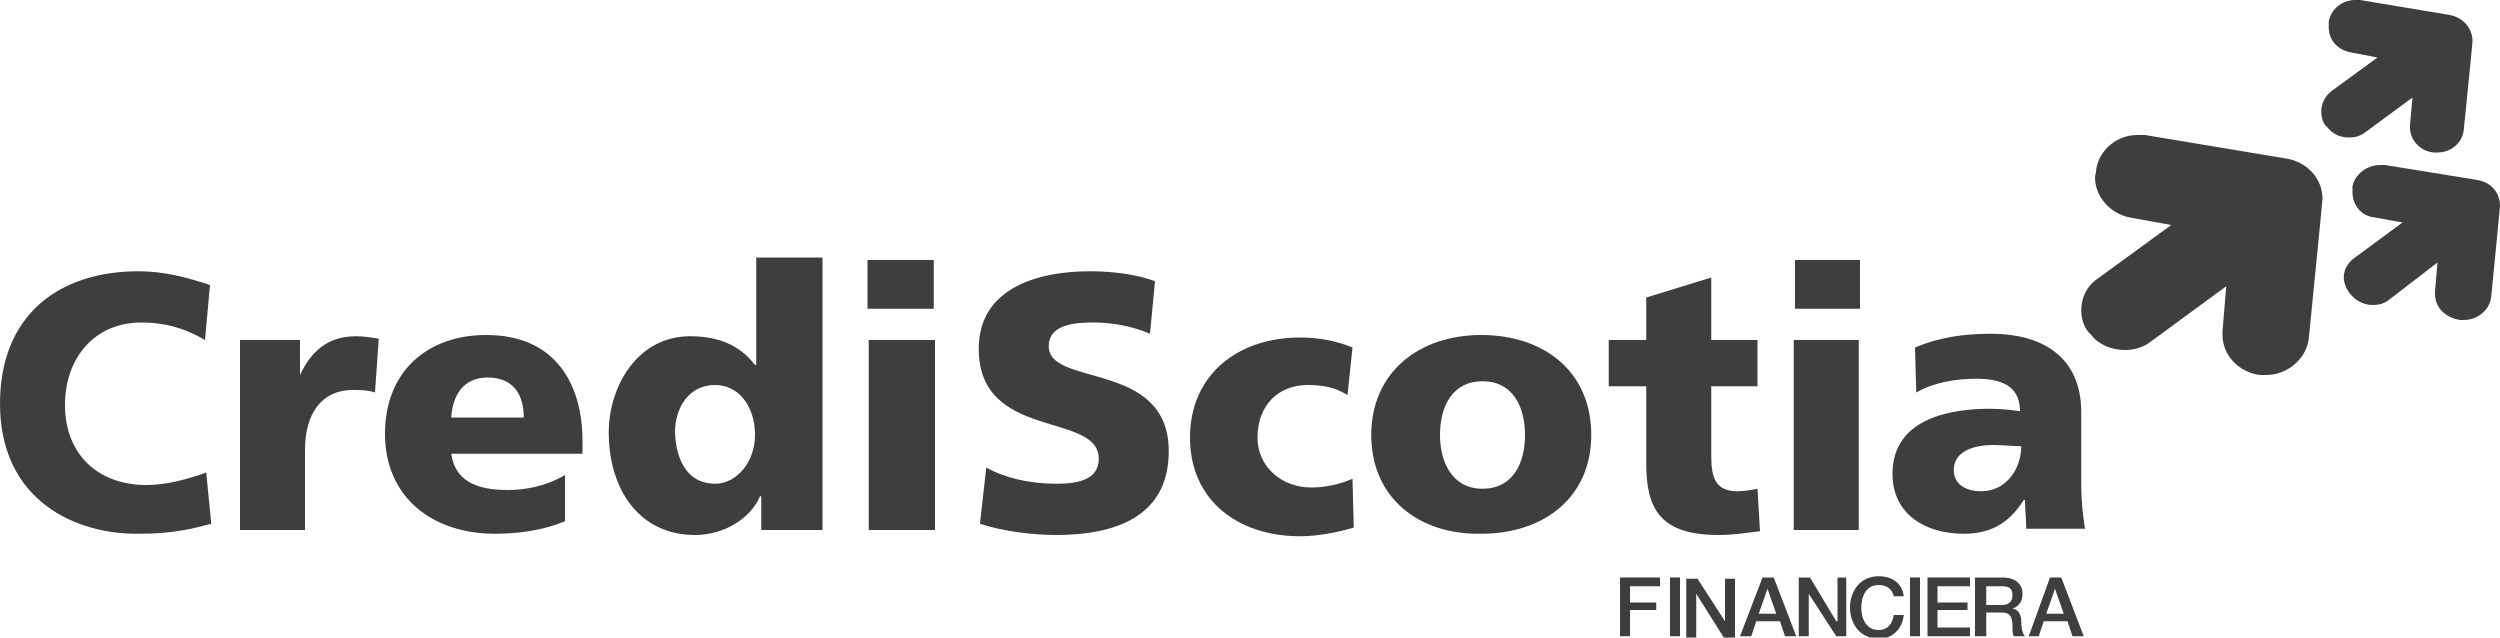
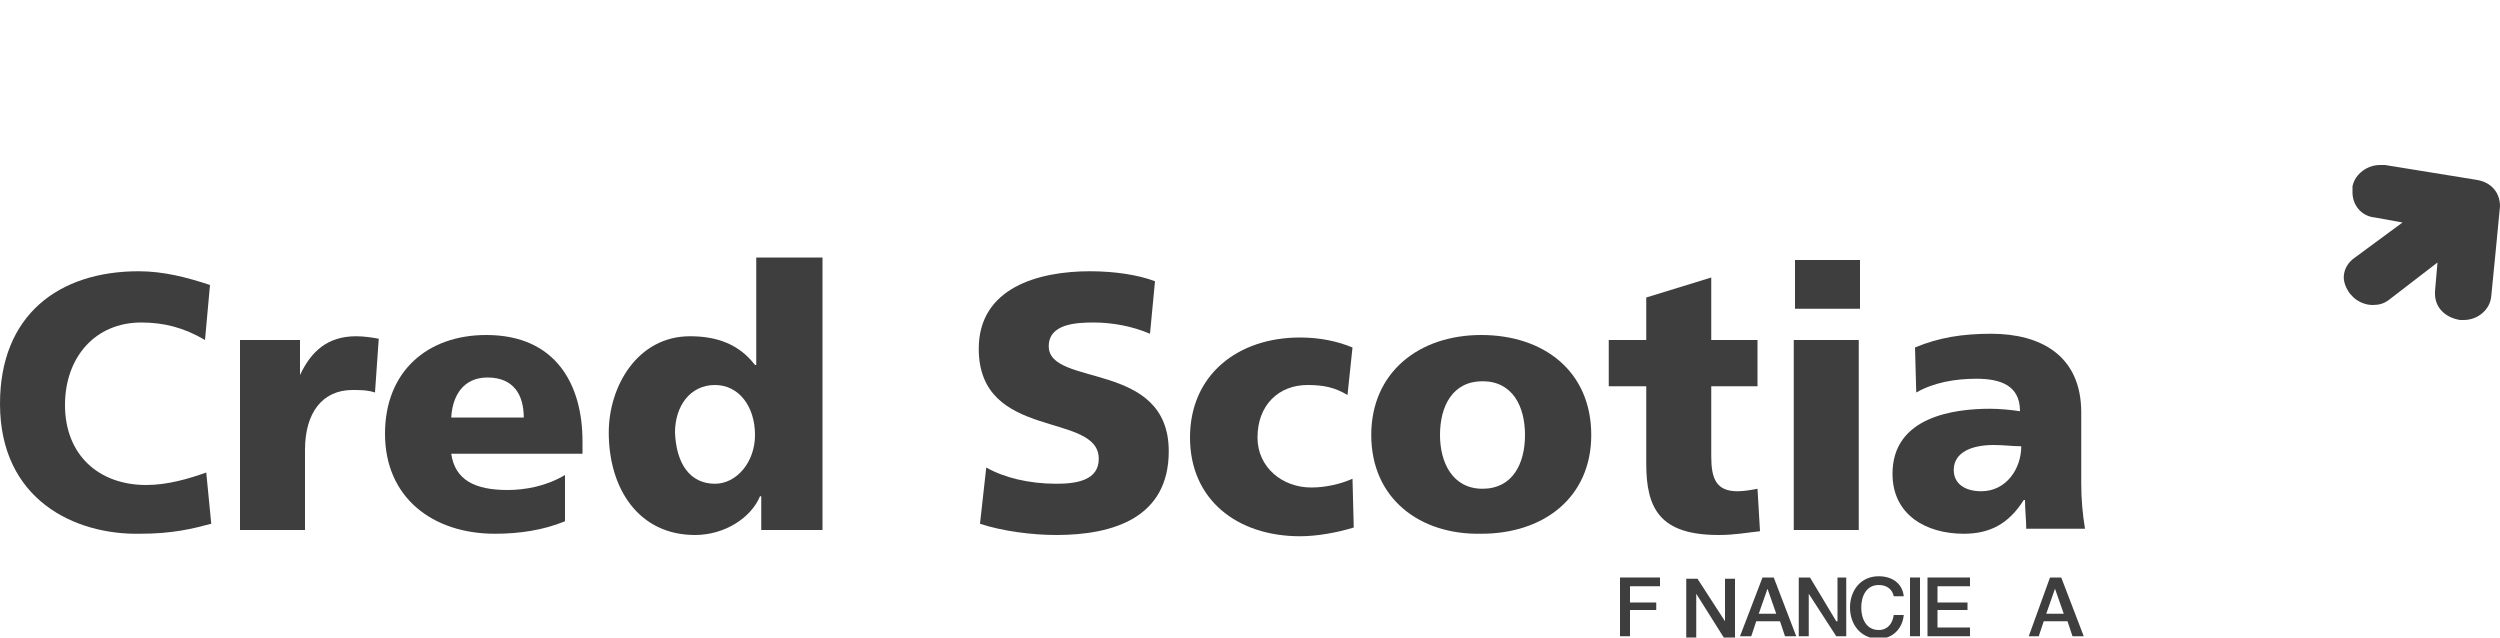
<svg xmlns="http://www.w3.org/2000/svg" id="Capa_1" x="0px" y="0px" viewBox="0 0 200 51" xml:space="preserve">
  <g>
-     <path fill-rule="evenodd" fill="#3E3E3E" d="M183,12.7l-11.4-1.9c-0.2,0-0.4,0-0.6,0c-1.6,0-3,1.1-3.3,2.7l0,0.1   c0,0.2-0.1,0.4-0.1,0.6c0,1.5,1.2,2.9,2.8,3.2l3.3,0.6l-5.9,4.3c-0.9,0.6-1.3,1.6-1.3,2.5c0,0.7,0.2,1.4,0.7,1.9l0.1,0.1   c0.6,0.8,1.7,1.2,2.7,1.2h0c0.7,0,1.5-0.2,2.1-0.7l6-4.4l-0.3,3.6c0,0.1,0,0.2,0,0.3c0,1.6,1.3,3,3,3.2v0l0.2,0l0,0l0,0   c0.1,0,0.2,0,0.3,0c1.7,0,3.2-1.3,3.4-2.9c0,0,1.1-11,1.1-11.2C185.8,14.3,184.6,13,183,12.7z" />
    <path fill-rule="evenodd" fill="#3E3E3E" d="M198.2,14.4l-7.4-1.2c-0.1,0-0.3,0-0.4,0c-1,0-2,0.7-2.2,1.7l0,0.1c0,0.1,0,0.3,0,0.4   c0,1,0.7,1.9,1.8,2l2.2,0.4l-3.8,2.8c-0.6,0.4-0.9,1-0.9,1.6c0,0.4,0.2,0.9,0.5,1.3l0.1,0.1c0.4,0.5,1.1,0.8,1.7,0.8h0   c0.5,0,0.9-0.1,1.3-0.4L195,21l-0.2,2.3c0,0,0,0.1,0,0.2c0,1.1,0.8,1.9,2,2.1v0l0.1,0h0l0,0c0.1,0,0.1,0,0.2,0   c1.1,0,2.1-0.8,2.2-1.9c0,0,0.7-7.1,0.7-7.2C200,15.4,199.3,14.6,198.2,14.4z" />
-     <path fill-rule="evenodd" fill="#3E3E3E" d="M196,1.2L188.8,0c-0.1,0-0.3,0-0.4,0c-1,0-1.9,0.7-2.1,1.7l0,0.1c0,0.1,0,0.3,0,0.4   c0,1,0.7,1.8,1.8,2l2.1,0.4l-3.7,2.7c-0.5,0.4-0.8,1-0.8,1.6c0,0.4,0.1,0.9,0.4,1.2l0.1,0.1c0.4,0.5,1,0.8,1.7,0.8h0   c0.5,0,0.9-0.1,1.3-0.4l3.8-2.8l-0.2,2.2c0,0.1,0,0.1,0,0.2c0,1,0.8,1.9,1.9,2v0l0.1,0h0l0,0c0.1,0,0.1,0,0.2,0   c1.1,0,2-0.8,2.1-1.8c0,0,0.7-6.9,0.7-7.1C197.8,2.2,197,1.4,196,1.2z" />
    <path fill-rule="evenodd" fill="#3E3E3E" d="M16.9,41.9c-1.5,0.4-3.1,0.8-5.7,0.8C6,42.8,0,40,0,32.3c0-7.1,4.7-10.6,11.1-10.6   c2,0,3.9,0.5,5.7,1.1l-0.4,4.4c-1.7-1-3.3-1.4-5.1-1.4c-3.7,0-6.1,2.8-6.1,6.6c0,4,2.7,6.4,6.5,6.4c1.7,0,3.4-0.5,4.8-1L16.9,41.9z   " />
    <path fill-rule="evenodd" fill="#3E3E3E" d="M30,31.4c-0.6-0.2-1.2-0.2-1.8-0.2c-2.4,0-3.8,1.8-3.8,4.8v6.4h-5.2V27.2h4.8V30H24   c0.9-1.9,2.2-3.1,4.5-3.1c0.6,0,1.3,0.1,1.8,0.2L30,31.4z" />
    <path fill-rule="evenodd" fill="#3E3E3E" d="M36.1,36.3c0.3,2.1,1.9,2.9,4.5,2.9c1.4,0,3.1-0.3,4.6-1.2v3.7c-1.7,0.7-3.6,1-5.6,1   c-5,0-8.8-2.9-8.8-8c0-5,3.4-7.9,8.1-7.9c5.6,0,7.7,4,7.7,8.5v1H36.1L36.1,36.3z M41.9,33.4L41.9,33.4c0-1.8-0.8-3.2-2.9-3.2   c-1.9,0-2.8,1.4-2.9,3.2H41.9z" />
    <path fill-rule="evenodd" fill="#3E3E3E" d="M65.7,42.4h-4.8v-2.7h-0.1c-0.7,1.7-2.8,3.1-5.2,3.1c-4.5,0-6.9-3.7-6.9-8.2   c0-3.7,2.3-7.7,6.5-7.7c2.1,0,3.9,0.6,5.2,2.3h0.1v-8.6h5.3V42.4L65.7,42.4z M57.2,38.7L57.2,38.7c1.7,0,3.2-1.7,3.2-3.9   c0-2.3-1.3-4-3.2-4c-2,0-3.2,1.7-3.2,3.8C54.1,37.1,55.2,38.7,57.2,38.7z" />
-     <path fill-rule="evenodd" fill="#3E3E3E" d="M74.7,24.7h-5.3v-3.9h5.3V24.7L74.7,24.7z M69.5,27.2L69.5,27.2h5.3v15.2h-5.3V27.2z" />
    <path fill-rule="evenodd" fill="#3E3E3E" d="M78.9,37.4c1.4,0.8,3.4,1.3,5.6,1.3c1.7,0,3.4-0.3,3.4-2c0-3.8-9.6-1.4-9.6-8.8   c0-4.9,4.8-6.2,8.9-6.2c2,0,3.9,0.3,5.2,0.8L92,26.7c-1.4-0.6-3-0.9-4.5-0.9c-1.4,0-3.6,0.1-3.6,1.9c0,3.3,9.6,1.1,9.6,8.4   c0,5.3-4.4,6.7-9,6.7c-1.9,0-4.3-0.3-6.1-0.9L78.9,37.4z" />
    <path fill-rule="evenodd" fill="#3E3E3E" d="M107.8,31.6c-1-0.6-1.9-0.8-3.2-0.8c-2.3,0-4,1.6-4,4.2c0,2.4,2,4,4.3,4   c1.2,0,2.4-0.3,3.3-0.7l0.1,3.9c-1.3,0.4-2.9,0.7-4.3,0.7c-5,0-8.8-2.9-8.8-7.9c0-5,3.8-8,8.8-8c1.6,0,3,0.3,4.2,0.8L107.8,31.6z" />
    <path fill-rule="evenodd" fill="#3E3E3E" d="M109.7,34.8c0-5,3.8-8,8.8-8c5,0,8.8,2.9,8.8,8c0,5-3.8,7.9-8.8,7.9   C113.6,42.8,109.7,39.9,109.7,34.8L109.7,34.8z M122,34.8L122,34.8c0-2.3-1-4.3-3.4-4.3c-2.4,0-3.4,2-3.4,4.3c0,2.2,1,4.3,3.4,4.3   C121,39.1,122,37.1,122,34.8z" />
    <path fill-rule="evenodd" fill="#3E3E3E" d="M128.6,27.2h3.1v-3.4l5.2-1.6v5h3.7v3.7h-3.7v5.6c0,1.8,0.4,2.8,2.1,2.8   c0.5,0,1.1-0.1,1.6-0.2l0.2,3.4c-1,0.1-2,0.3-3.3,0.3c-4.7,0-5.8-2.1-5.8-5.7v-6.2h-3V27.2z" />
    <path fill-rule="evenodd" fill="#3E3E3E" d="M148.8,24.7h-5.2v-3.9h5.2V24.7L148.8,24.7z M143.5,27.2L143.5,27.2h5.2v15.2h-5.2   V27.2z" />
    <path fill-rule="evenodd" fill="#3E3E3E" d="M162.1,42.4c0-0.8-0.1-1.6-0.1-2.4h-0.1c-1.2,1.9-2.7,2.7-4.8,2.7   c-3,0-5.7-1.5-5.7-4.8c0-4.6,5-5.2,7.8-5.2c0.8,0,1.8,0.1,2.4,0.2c0-2.1-1.6-2.6-3.5-2.6c-1.7,0-3.4,0.3-4.8,1.1l-0.1-3.6   c1.9-0.8,3.8-1.1,6.1-1.1c3.9,0,7.2,1.7,7.2,6.3v5.7c0,1.2,0.1,2.4,0.3,3.6H162.1L162.1,42.4z M158.5,39.3L158.5,39.3   c2,0,3.2-1.8,3.2-3.6c-0.7,0-1.4-0.1-2.2-0.1c-1.8,0-3.2,0.6-3.2,2C156.3,38.7,157.2,39.3,158.5,39.3z" />
    <polygon fill-rule="evenodd" fill="#3E3E3E" points="129.6,46.2 132.8,46.2 132.8,46.9 130.4,46.9 130.4,48.2 132.5,48.2    132.5,48.8 130.4,48.8 130.4,50.9 129.6,50.9  " />
-     <rect x="133.6" y="46.2" fill-rule="evenodd" fill="#3E3E3E" width="0.8" height="4.7" />
    <polygon fill-rule="evenodd" fill="#3E3E3E" points="134.9,46.3 135.8,46.3 138,49.7 138,49.7 138,46.3 138.8,46.3 138.8,51    137.9,51 135.7,47.5 135.7,47.5 135.7,51 134.9,51  " />
    <path fill-rule="evenodd" fill="#3E3E3E" d="M141,46.2h0.9l1.8,4.7h-0.9l-0.4-1.2h-1.9l-0.4,1.2h-0.9L141,46.2L141,46.2z    M140.7,49.1L140.7,49.1h1.4l-0.7-2h0L140.7,49.1z" />
    <polygon fill-rule="evenodd" fill="#3E3E3E" points="143.9,46.2 144.8,46.2 146.9,49.7 147,49.7 147,46.2 147.7,46.2 147.7,50.9    146.9,50.9 144.7,47.5 144.7,47.5 144.7,50.9 143.9,50.9  " />
    <path fill-rule="evenodd" fill="#3E3E3E" d="M151.5,47.7c-0.1-0.5-0.5-0.9-1.2-0.9c-1,0-1.4,0.9-1.4,1.8s0.4,1.8,1.4,1.8   c0.7,0,1.1-0.5,1.2-1.2h0.8c-0.1,1.1-0.9,1.9-2,1.9c-1.4,0-2.3-1.1-2.3-2.5c0-1.3,0.8-2.5,2.3-2.5c1.1,0,1.9,0.6,2,1.6H151.5z" />
    <rect x="152.8" y="46.2" fill-rule="evenodd" fill="#3E3E3E" width="0.8" height="4.7" />
    <polygon fill-rule="evenodd" fill="#3E3E3E" points="154.2,46.2 157.6,46.2 157.6,46.9 155,46.9 155,48.2 157.4,48.2 157.4,48.8    155,48.8 155,50.2 157.6,50.2 157.6,50.9 154.2,50.9  " />
-     <path fill-rule="evenodd" fill="#3E3E3E" d="M158,46.2h2.2c1,0,1.6,0.5,1.6,1.3c0,0.9-0.6,1.1-0.8,1.2v0c0.3,0,0.7,0.3,0.7,1   c0,0.5,0.1,1,0.3,1.2h-0.9c-0.1-0.2-0.1-0.5-0.1-0.7c0-0.9-0.2-1.2-0.9-1.2h-1.2v1.9H158V46.2L158,46.2z M158.8,48.4L158.8,48.4   h1.4c0.5,0,0.8-0.3,0.8-0.8c0-0.6-0.4-0.7-0.8-0.7h-1.3V48.4z" />
    <path fill-rule="evenodd" fill="#3E3E3E" d="M164,46.2h0.9l1.8,4.7h-0.9l-0.4-1.2h-1.9l-0.4,1.2h-0.8L164,46.2L164,46.2z    M163.7,49.1L163.7,49.1h1.4l-0.7-2h0L163.7,49.1z" />
  </g>
</svg>